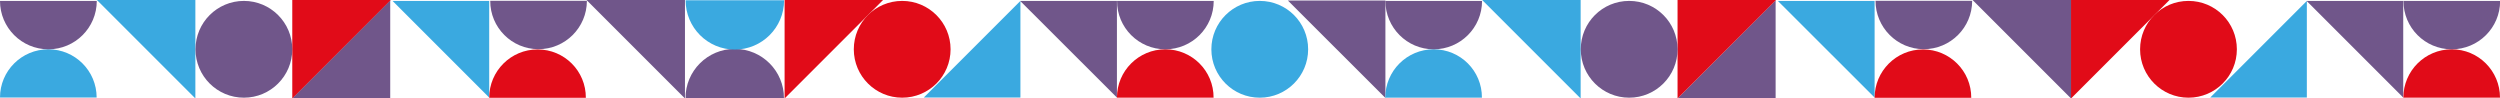
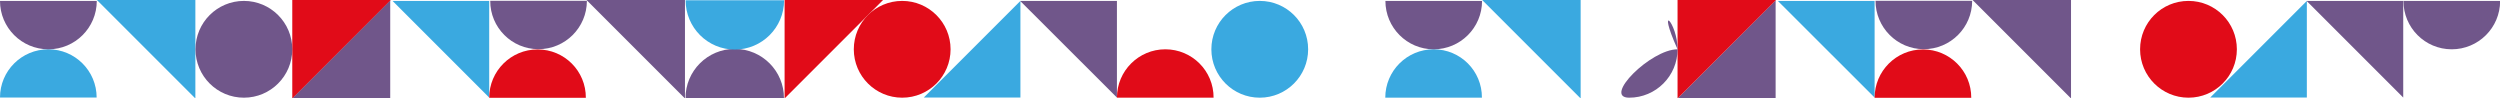
<svg xmlns="http://www.w3.org/2000/svg" xmlns:xlink="http://www.w3.org/1999/xlink" version="1.1" id="Слой_1" x="0px" y="0px" viewBox="0 0 1922 75.7" style="enable-background:new 0 0 1922 75.7;" xml:space="preserve">
  <style type="text/css"> .st0{opacity:0.76;} .st1{clip-path:url(#SVGID_2_);fill:#432165;} .st2{fill:#3AA9E0;} .st3{fill:#E10B18;} .st4{clip-path:url(#SVGID_4_);fill:#432165;} .st5{clip-path:url(#SVGID_6_);fill:#432165;} .st6{clip-path:url(#SVGID_8_);fill:#432165;} .st7{clip-path:url(#SVGID_10_);fill:#432165;} .st8{clip-path:url(#SVGID_12_);fill:#432165;} .st9{clip-path:url(#SVGID_14_);fill:#432165;} .st10{clip-path:url(#SVGID_16_);fill:#432165;} .st11{clip-path:url(#SVGID_18_);fill:#432165;} .st12{clip-path:url(#SVGID_20_);fill:#432165;} .st13{clip-path:url(#SVGID_22_);fill:#432165;} .st14{clip-path:url(#SVGID_24_);fill:#432165;} .st15{clip-path:url(#SVGID_26_);fill:#432165;} .st16{clip-path:url(#SVGID_28_);fill:#432165;} .st17{clip-path:url(#SVGID_30_);fill:#432165;} .st18{clip-path:url(#SVGID_32_);fill:#432165;} </style>
  <g>
    <g class="st0">
      <g>
        <defs>
          <rect id="SVGID_1_" x="224.8" y="0.2" width="75.2" height="75.2" />
        </defs>
        <clipPath id="SVGID_2_">
          <use xlink:href="#SVGID_1_" style="overflow:visible;" />
        </clipPath>
        <polygon class="st1" points="300,75.5 300,0.2 224.8,75.5 " />
      </g>
    </g>
    <polygon class="st2" points="301.8,0.7 376.1,0.7 376.1,75 " />
    <path class="st3" d="M413.3,38c-20.5,0-37.2,16.6-37.2,37.2h74.3C450.5,54.6,433.9,38,413.3,38" />
    <g class="st0">
      <g>
        <defs>
          <rect id="SVGID_3_" x="376.8" y="0.6" width="74.3" height="37.2" />
        </defs>
        <clipPath id="SVGID_4_">
          <use xlink:href="#SVGID_3_" style="overflow:visible;" />
        </clipPath>
        <path class="st4" d="M414,37.8c20.5,0,37.2-16.6,37.2-37.2h-74.3C376.8,21.1,393.4,37.8,414,37.8" />
      </g>
    </g>
    <path class="st2" d="M37.2,37.9C16.6,37.9,0,54.5,0,75h74.3C74.3,54.5,57.7,37.9,37.2,37.9" />
    <g class="st0">
      <g>
        <defs>
          <rect id="SVGID_5_" y="0.7" width="74.3" height="37.2" />
        </defs>
        <clipPath id="SVGID_6_">
          <use xlink:href="#SVGID_5_" style="overflow:visible;" />
        </clipPath>
        <path class="st5" d="M37.2,37.9c20.5,0,37.2-16.6,37.2-37.2H0C0,21.2,16.6,37.9,37.2,37.9" />
      </g>
    </g>
    <g class="st0">
      <g>
        <defs>
          <rect id="SVGID_7_" x="450.9" width="75.7" height="75.7" />
        </defs>
        <clipPath id="SVGID_8_">
          <use xlink:href="#SVGID_7_" style="overflow:visible;" />
        </clipPath>
        <polygon class="st6" points="450.9,0 526.6,0 526.6,75.7 " />
      </g>
    </g>
    <polygon class="st2" points="74.5,0 150.2,0 150.2,75.7 " />
    <polygon class="st3" points="603.2,75.7 603.2,0 678.9,0 " />
    <polygon class="st3" points="224.7,75.7 224.7,0 300.4,0 " />
    <g class="st0">
      <g>
        <defs>
          <rect id="SVGID_9_" x="527.1" y="37.6" width="75.7" height="37.9" />
        </defs>
        <clipPath id="SVGID_10_">
          <use xlink:href="#SVGID_9_" style="overflow:visible;" />
        </clipPath>
        <path class="st7" d="M564.9,37.6c-20.9,0-37.9,16.9-37.9,37.9h75.7C602.8,54.6,585.8,37.6,564.9,37.6" />
      </g>
    </g>
    <path class="st2" d="M564.9,38.1c20.9,0,37.9-16.9,37.9-37.9h-75.7C527.1,21.1,544,38.1,564.9,38.1" />
    <g class="st0">
      <g>
        <defs>
          <rect id="SVGID_11_" x="990.1" y="0.4" width="75" height="75" />
        </defs>
        <clipPath id="SVGID_12_">
          <use xlink:href="#SVGID_11_" style="overflow:visible;" />
        </clipPath>
-         <polygon class="st8" points="1065.1,75.3 1065.1,0.4 990.1,0.4 " />
      </g>
    </g>
    <polygon class="st2" points="784.5,75 784.5,0.7 710.2,75 " />
    <g class="st0">
      <g>
        <defs>
          <rect id="SVGID_13_" x="784.3" y="0.7" width="74.3" height="74.3" />
        </defs>
        <clipPath id="SVGID_14_">
          <use xlink:href="#SVGID_13_" style="overflow:visible;" />
        </clipPath>
        <polygon class="st9" points="784.3,0.7 858.7,0.7 858.7,75 " />
      </g>
    </g>
    <path class="st3" d="M730.8,37.9c0,20.5-16.6,37.2-37.2,37.2c-20.5,0-37.2-16.6-37.2-37.2s16.6-37.2,37.2-37.2 C714.1,0.7,730.8,17.3,730.8,37.9" />
    <g class="st0">
      <g>
        <defs>
          <rect id="SVGID_15_" x="150.3" y="0.7" width="74.3" height="74.3" />
        </defs>
        <clipPath id="SVGID_16_">
          <use xlink:href="#SVGID_15_" style="overflow:visible;" />
        </clipPath>
        <path class="st10" d="M224.7,37.9c0,20.5-16.6,37.2-37.2,37.2c-20.5,0-37.2-16.6-37.2-37.2S167,0.7,187.5,0.7 C208,0.7,224.7,17.3,224.7,37.9" />
      </g>
    </g>
    <path class="st3" d="M895.9,37.9c-20.5,0-37.2,16.6-37.2,37.2h74.3C933.1,54.5,916.4,37.9,895.9,37.9" />
    <g class="st0">
      <g>
        <defs>
          <rect id="SVGID_17_" x="858.7" y="0.7" width="74.3" height="37.2" />
        </defs>
        <clipPath id="SVGID_18_">
          <use xlink:href="#SVGID_17_" style="overflow:visible;" />
        </clipPath>
-         <path class="st11" d="M895.9,37.9c20.5,0,37.2-16.6,37.2-37.2h-74.3C858.7,21.2,875.4,37.9,895.9,37.9" />
      </g>
    </g>
    <path class="st2" d="M1005.7,37.9c0,20.5-16.6,37.2-37.2,37.2c-20.5,0-37.2-16.6-37.2-37.2S948,0.7,968.5,0.7 C989.1,0.7,1005.7,17.3,1005.7,37.9" />
-     <polygon class="st3" points="1592.2,75.7 1592.2,0 1667.9,0 " />
    <polygon class="st2" points="1773.5,75 1773.5,0.7 1699.2,75 " />
    <g class="st0">
      <g>
        <defs>
          <rect id="SVGID_19_" x="1773.3" y="0.7" width="74.3" height="74.3" />
        </defs>
        <clipPath id="SVGID_20_">
          <use xlink:href="#SVGID_19_" style="overflow:visible;" />
        </clipPath>
        <polygon class="st12" points="1773.3,0.7 1847.6,0.7 1847.6,75 " />
      </g>
    </g>
    <path class="st3" d="M1719.7,37.9c0,20.5-16.6,37.2-37.2,37.2c-20.5,0-37.2-16.6-37.2-37.2s16.6-37.2,37.2-37.2 C1703.1,0.7,1719.7,17.3,1719.7,37.9" />
-     <path class="st3" d="M1884.9,37.9c-20.5,0-37.2,16.6-37.2,37.2h74.3C1922,54.5,1905.4,37.9,1884.9,37.9" />
    <g class="st0">
      <g>
        <defs>
          <rect id="SVGID_21_" x="1847.7" y="0.7" width="74.3" height="37.2" />
        </defs>
        <clipPath id="SVGID_22_">
          <use xlink:href="#SVGID_21_" style="overflow:visible;" />
        </clipPath>
        <path class="st13" d="M1884.9,37.9c20.5,0,37.2-16.6,37.2-37.2h-74.3C1847.7,21.2,1864.3,37.9,1884.9,37.9" />
      </g>
    </g>
    <g class="st0">
      <g>
        <defs>
          <rect id="SVGID_23_" x="1289.9" y="0.2" width="75.2" height="75.2" />
        </defs>
        <clipPath id="SVGID_24_">
          <use xlink:href="#SVGID_23_" style="overflow:visible;" />
        </clipPath>
        <polygon class="st14" points="1365.1,75.5 1365.1,0.2 1289.9,75.5 " />
      </g>
    </g>
    <polygon class="st2" points="1366.8,0.7 1441.2,0.7 1441.2,75 " />
    <path class="st3" d="M1478.4,38c-20.5,0-37.2,16.6-37.2,37.2h74.3C1515.6,54.6,1498.9,38,1478.4,38" />
    <g class="st0">
      <g>
        <defs>
          <rect id="SVGID_25_" x="1441.9" y="0.6" width="74.3" height="37.2" />
        </defs>
        <clipPath id="SVGID_26_">
          <use xlink:href="#SVGID_25_" style="overflow:visible;" />
        </clipPath>
        <path class="st15" d="M1479,37.8c20.5,0,37.2-16.6,37.2-37.2h-74.3C1441.9,21.1,1458.5,37.8,1479,37.8" />
      </g>
    </g>
    <path class="st2" d="M1102.2,37.9c-20.5,0-37.2,16.6-37.2,37.2h74.3C1139.4,54.5,1122.8,37.9,1102.2,37.9" />
    <g class="st0">
      <g>
        <defs>
          <rect id="SVGID_27_" x="1065.1" y="0.7" width="74.3" height="37.2" />
        </defs>
        <clipPath id="SVGID_28_">
          <use xlink:href="#SVGID_27_" style="overflow:visible;" />
        </clipPath>
        <path class="st16" d="M1102.2,37.9c20.5,0,37.2-16.6,37.2-37.2h-74.3C1065.1,21.2,1081.7,37.9,1102.2,37.9" />
      </g>
    </g>
    <g class="st0">
      <g>
        <defs>
          <rect id="SVGID_29_" x="1516.5" width="75.7" height="75.7" />
        </defs>
        <clipPath id="SVGID_30_">
          <use xlink:href="#SVGID_29_" style="overflow:visible;" />
        </clipPath>
        <polygon class="st17" points="1516.5,0 1592.2,0 1592.2,75.7 " />
      </g>
    </g>
    <polygon class="st2" points="1139.5,0 1215.2,0 1215.2,75.7 " />
    <polygon class="st3" points="1289.7,75.7 1289.7,0 1365.4,0 " />
    <g class="st0">
      <g>
        <defs>
          <rect id="SVGID_31_" x="1215.4" y="0.7" width="74.3" height="74.3" />
        </defs>
        <clipPath id="SVGID_32_">
          <use xlink:href="#SVGID_31_" style="overflow:visible;" />
        </clipPath>
-         <path class="st18" d="M1289.7,37.9c0,20.5-16.6,37.2-37.2,37.2c-20.5,0-37.2-16.6-37.2-37.2s16.6-37.2,37.2-37.2 C1273.1,0.7,1289.7,17.3,1289.7,37.9" />
+         <path class="st18" d="M1289.7,37.9c0,20.5-16.6,37.2-37.2,37.2s16.6-37.2,37.2-37.2 C1273.1,0.7,1289.7,17.3,1289.7,37.9" />
      </g>
    </g>
  </g>
</svg>